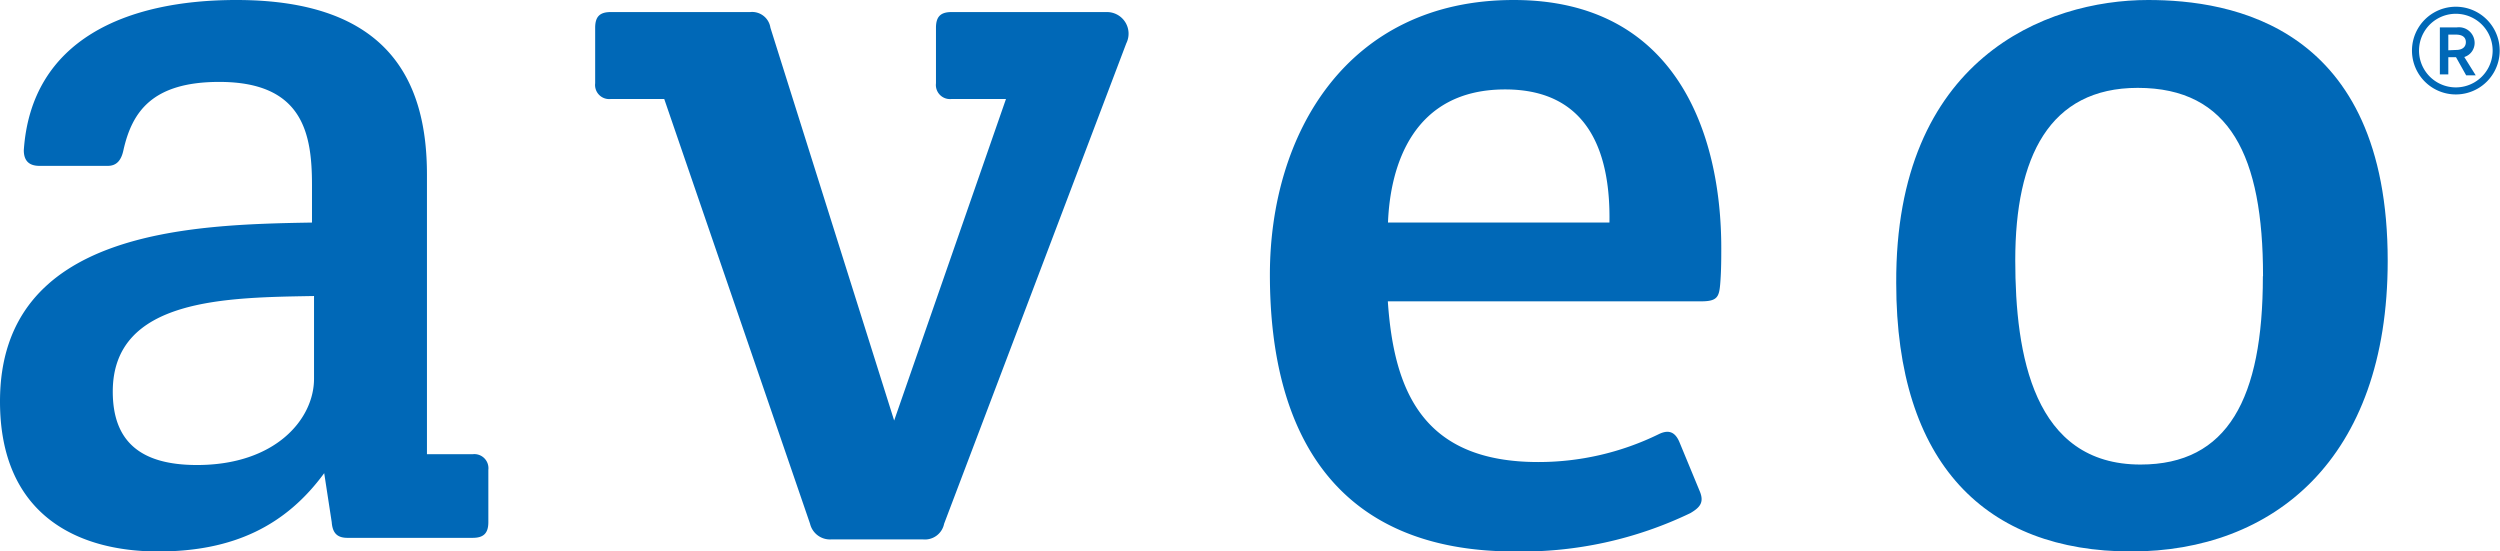
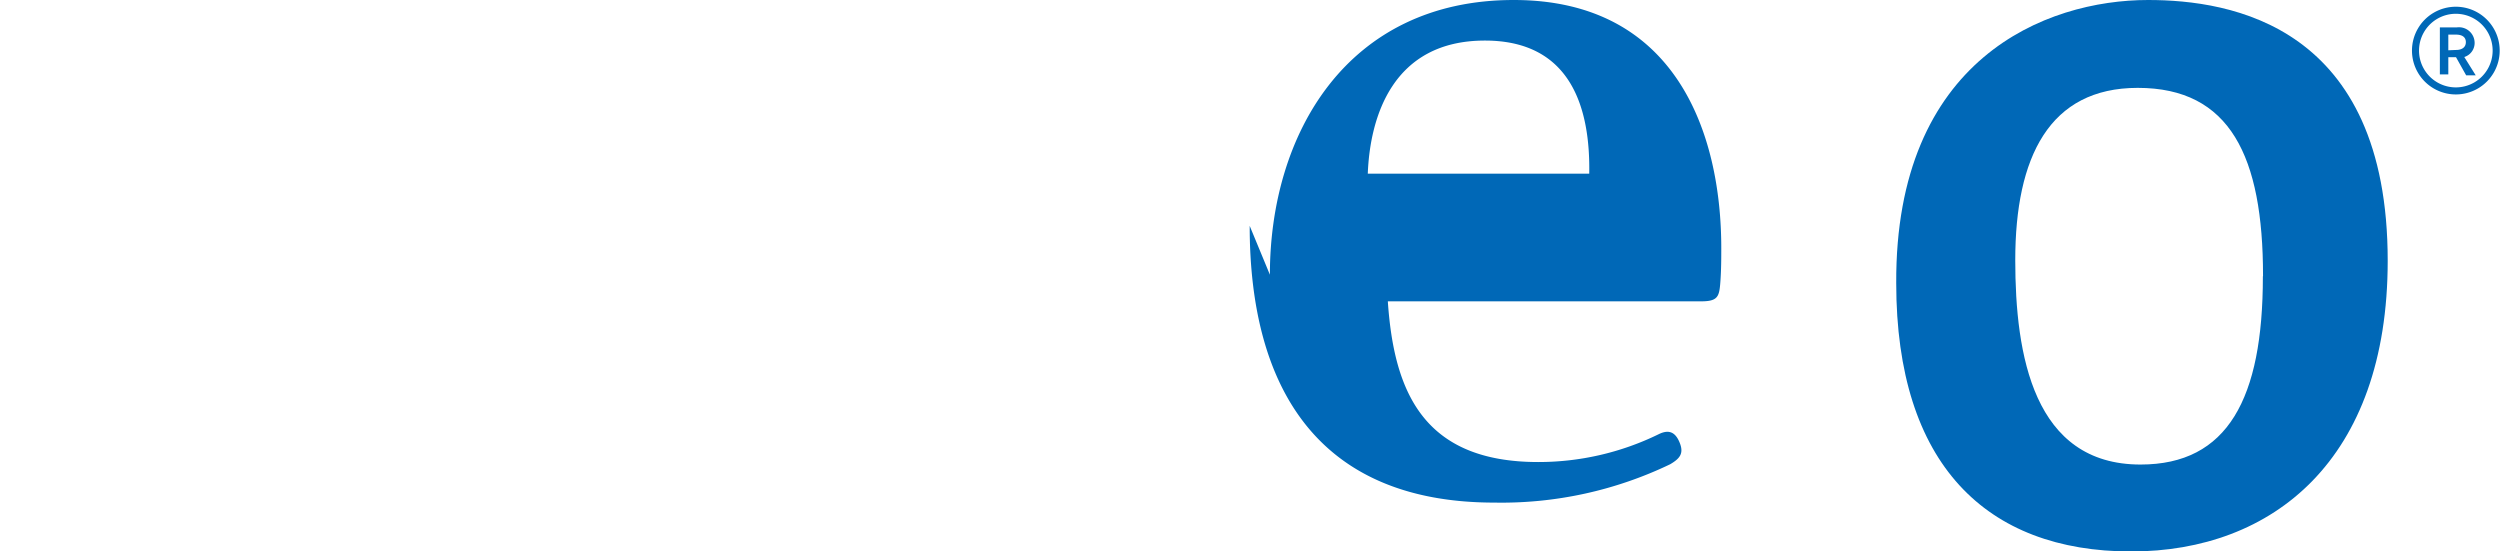
<svg xmlns="http://www.w3.org/2000/svg" viewBox="0 0 159.62 35.21">
  <defs>
    <style>.cls-1{fill:#0068b7;}</style>
  </defs>
  <title>アセット 1</title>
  <g id="レイヤー_2" data-name="レイヤー 2">
    <g id="レイヤー_2-2" data-name="レイヤー 2">
      <path class="cls-1" d="M154,3.23a2.8,2.8,0,0,1,5.6,0,2.8,2.8,0,0,1-5.6,0m5.15,0a2.35,2.35,0,0,0-4.7,0,2.35,2.35,0,1,0,4.7,0m-2.34.42h-.49v1.1h-.54v-3h1.08a1,1,0,0,1,1.14,1,.94.94,0,0,1-.66.89l.73,1.17h-.61Zm0-.46c.38,0,.63-.17.63-.5s-.25-.48-.63-.48h-.49v1Z" />
-       <path class="cls-1" d="M19.92,11.83c0-3.27-.55-6.6-5.92-6.6-4.28,0-5.57,1.91-6.12,4.36-.13.61-.41,1-1,1H2.52c-.69,0-1-.35-1-1C2,2.52,8.09,0,15.09,0c9.72,0,12.17,5.17,12.17,11.15V29h2.92a.9.9,0,0,1,1,1v3.34c0,.74-.34,1-1,1h-8c-.68,0-.95-.34-1-1l-.48-3.13c-2.44,3.33-5.77,5-10.6,5C4.89,35.21,0,32.83,0,25.63c0-11,12.3-11.29,19.92-11.42Zm.13,7.07C14.54,19,7.2,19,7.2,25c0,3.19,1.77,4.69,5.38,4.69,5,0,7.47-2.92,7.47-5.51Z" />
-       <path class="cls-1" d="M57.09,26.85,64.23,6.32H60.76a.9.9,0,0,1-1-1V1.77c0-.75.34-1,1-1h9.93a1.38,1.38,0,0,1,1.22,2L60.28,33.44a1.25,1.25,0,0,1-1.35,1H53.08a1.31,1.31,0,0,1-1.36-1L42.41,6.32H39a.9.9,0,0,1-1-1V1.77c0-.75.34-1,1-1h8.9a1.18,1.18,0,0,1,1.29,1Z" />
-       <path class="cls-1" d="M81.08,17.54C81.08,8.56,86,0,96.65,0,107,0,109.9,8.5,109.9,15.84c0,.61,0,1.49-.07,2.31s-.2,1.09-1.22,1.09h-20C89,25,90.87,29.5,98.21,29.5a17.47,17.47,0,0,0,7.68-1.77c.68-.34,1.09-.13,1.36.55l1.29,3.12c.27.68,0,1-.61,1.36a24.86,24.86,0,0,1-11.22,2.45c-11.28,0-15.63-7.34-15.63-17.67m21.68-3.33c.07-4.08-1.09-8.5-6.66-8.5-5.91,0-7.34,4.9-7.48,8.5Z" />
+       <path class="cls-1" d="M81.08,17.54C81.08,8.56,86,0,96.65,0,107,0,109.9,8.5,109.9,15.84c0,.61,0,1.49-.07,2.31s-.2,1.09-1.22,1.09h-20C89,25,90.87,29.5,98.21,29.5a17.47,17.47,0,0,0,7.68-1.77c.68-.34,1.09-.13,1.36.55c.27.68,0,1-.61,1.36a24.86,24.86,0,0,1-11.22,2.45c-11.28,0-15.63-7.34-15.63-17.67m21.68-3.33c.07-4.08-1.09-8.5-6.66-8.5-5.91,0-7.34,4.9-7.48,8.5Z" />
      <path class="cls-1" d="M137.15,0c5.3,0,15.3,1.63,15.3,16.65,0,12.72-7.35,18.56-16.38,18.56-9.25,0-15-5.57-15-17.13C121,3.74,130.63,0,137.15,0m7.34,17.61c0-7.62-2.1-12-8-12-5.64,0-7.82,4.41-7.82,11,0,6.05,1.16,13.05,8,13.05,5.57,0,7.81-4.22,7.81-12" />
    </g>
  </g>
</svg>